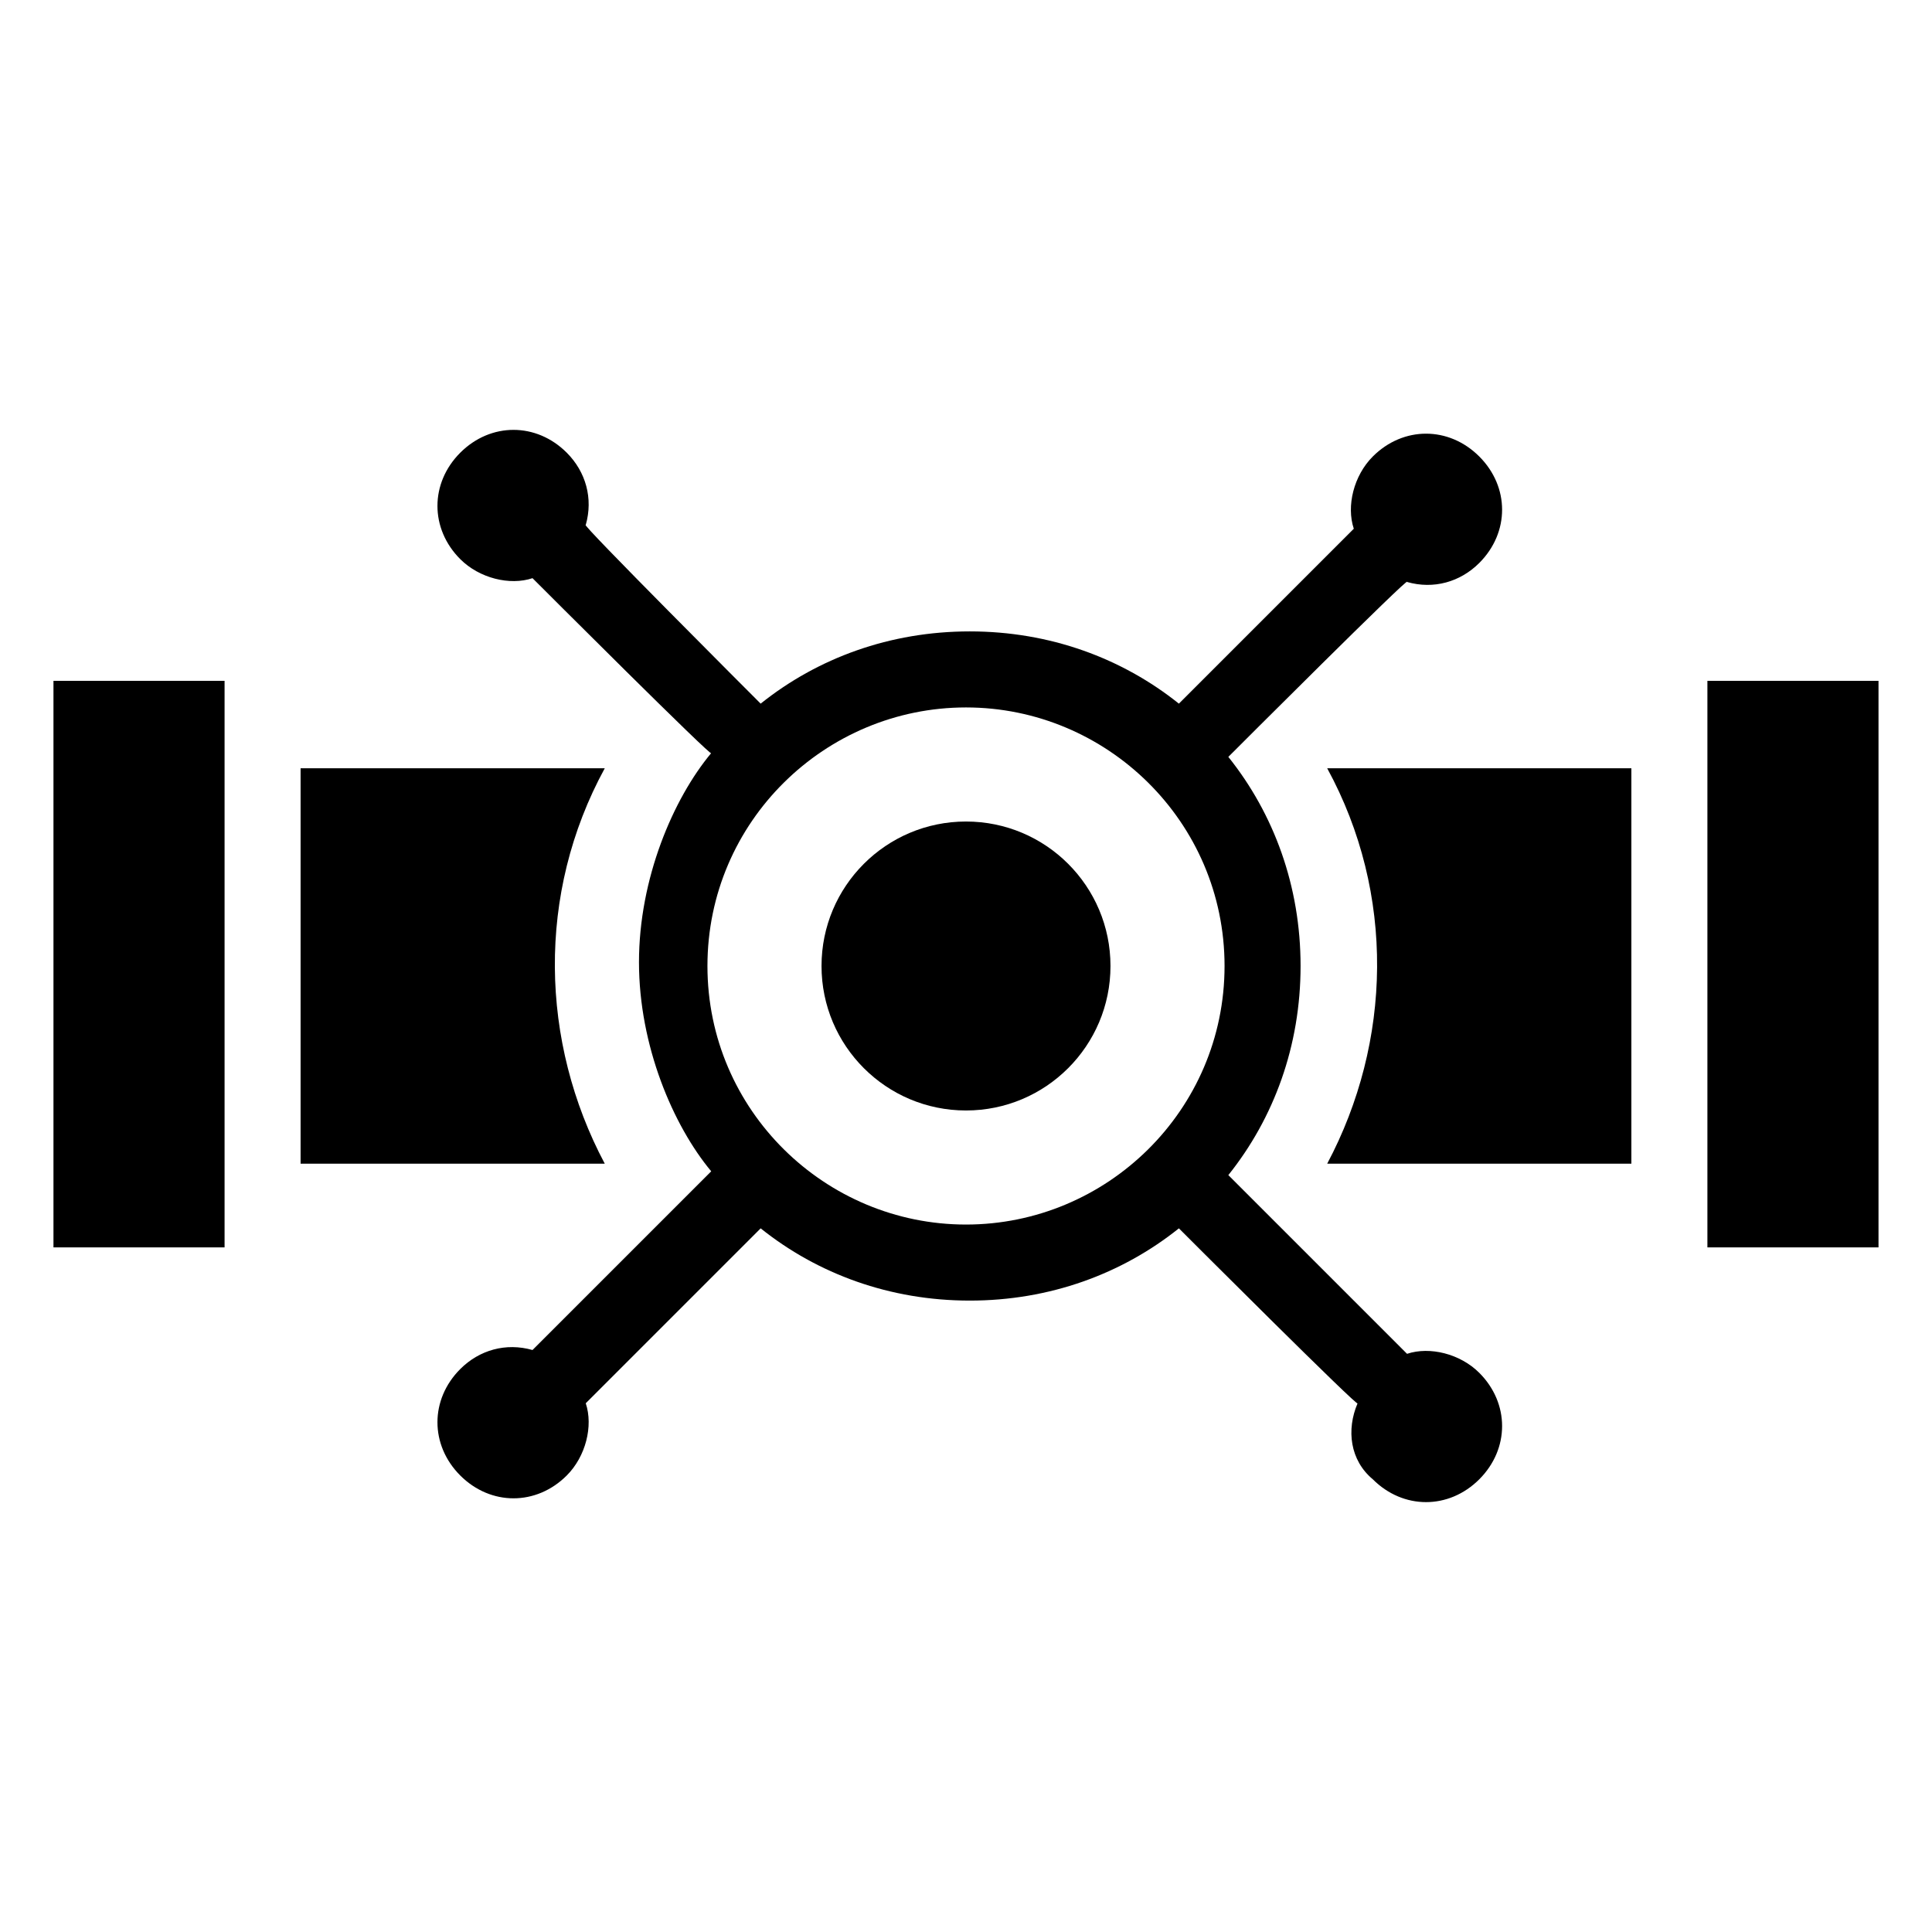
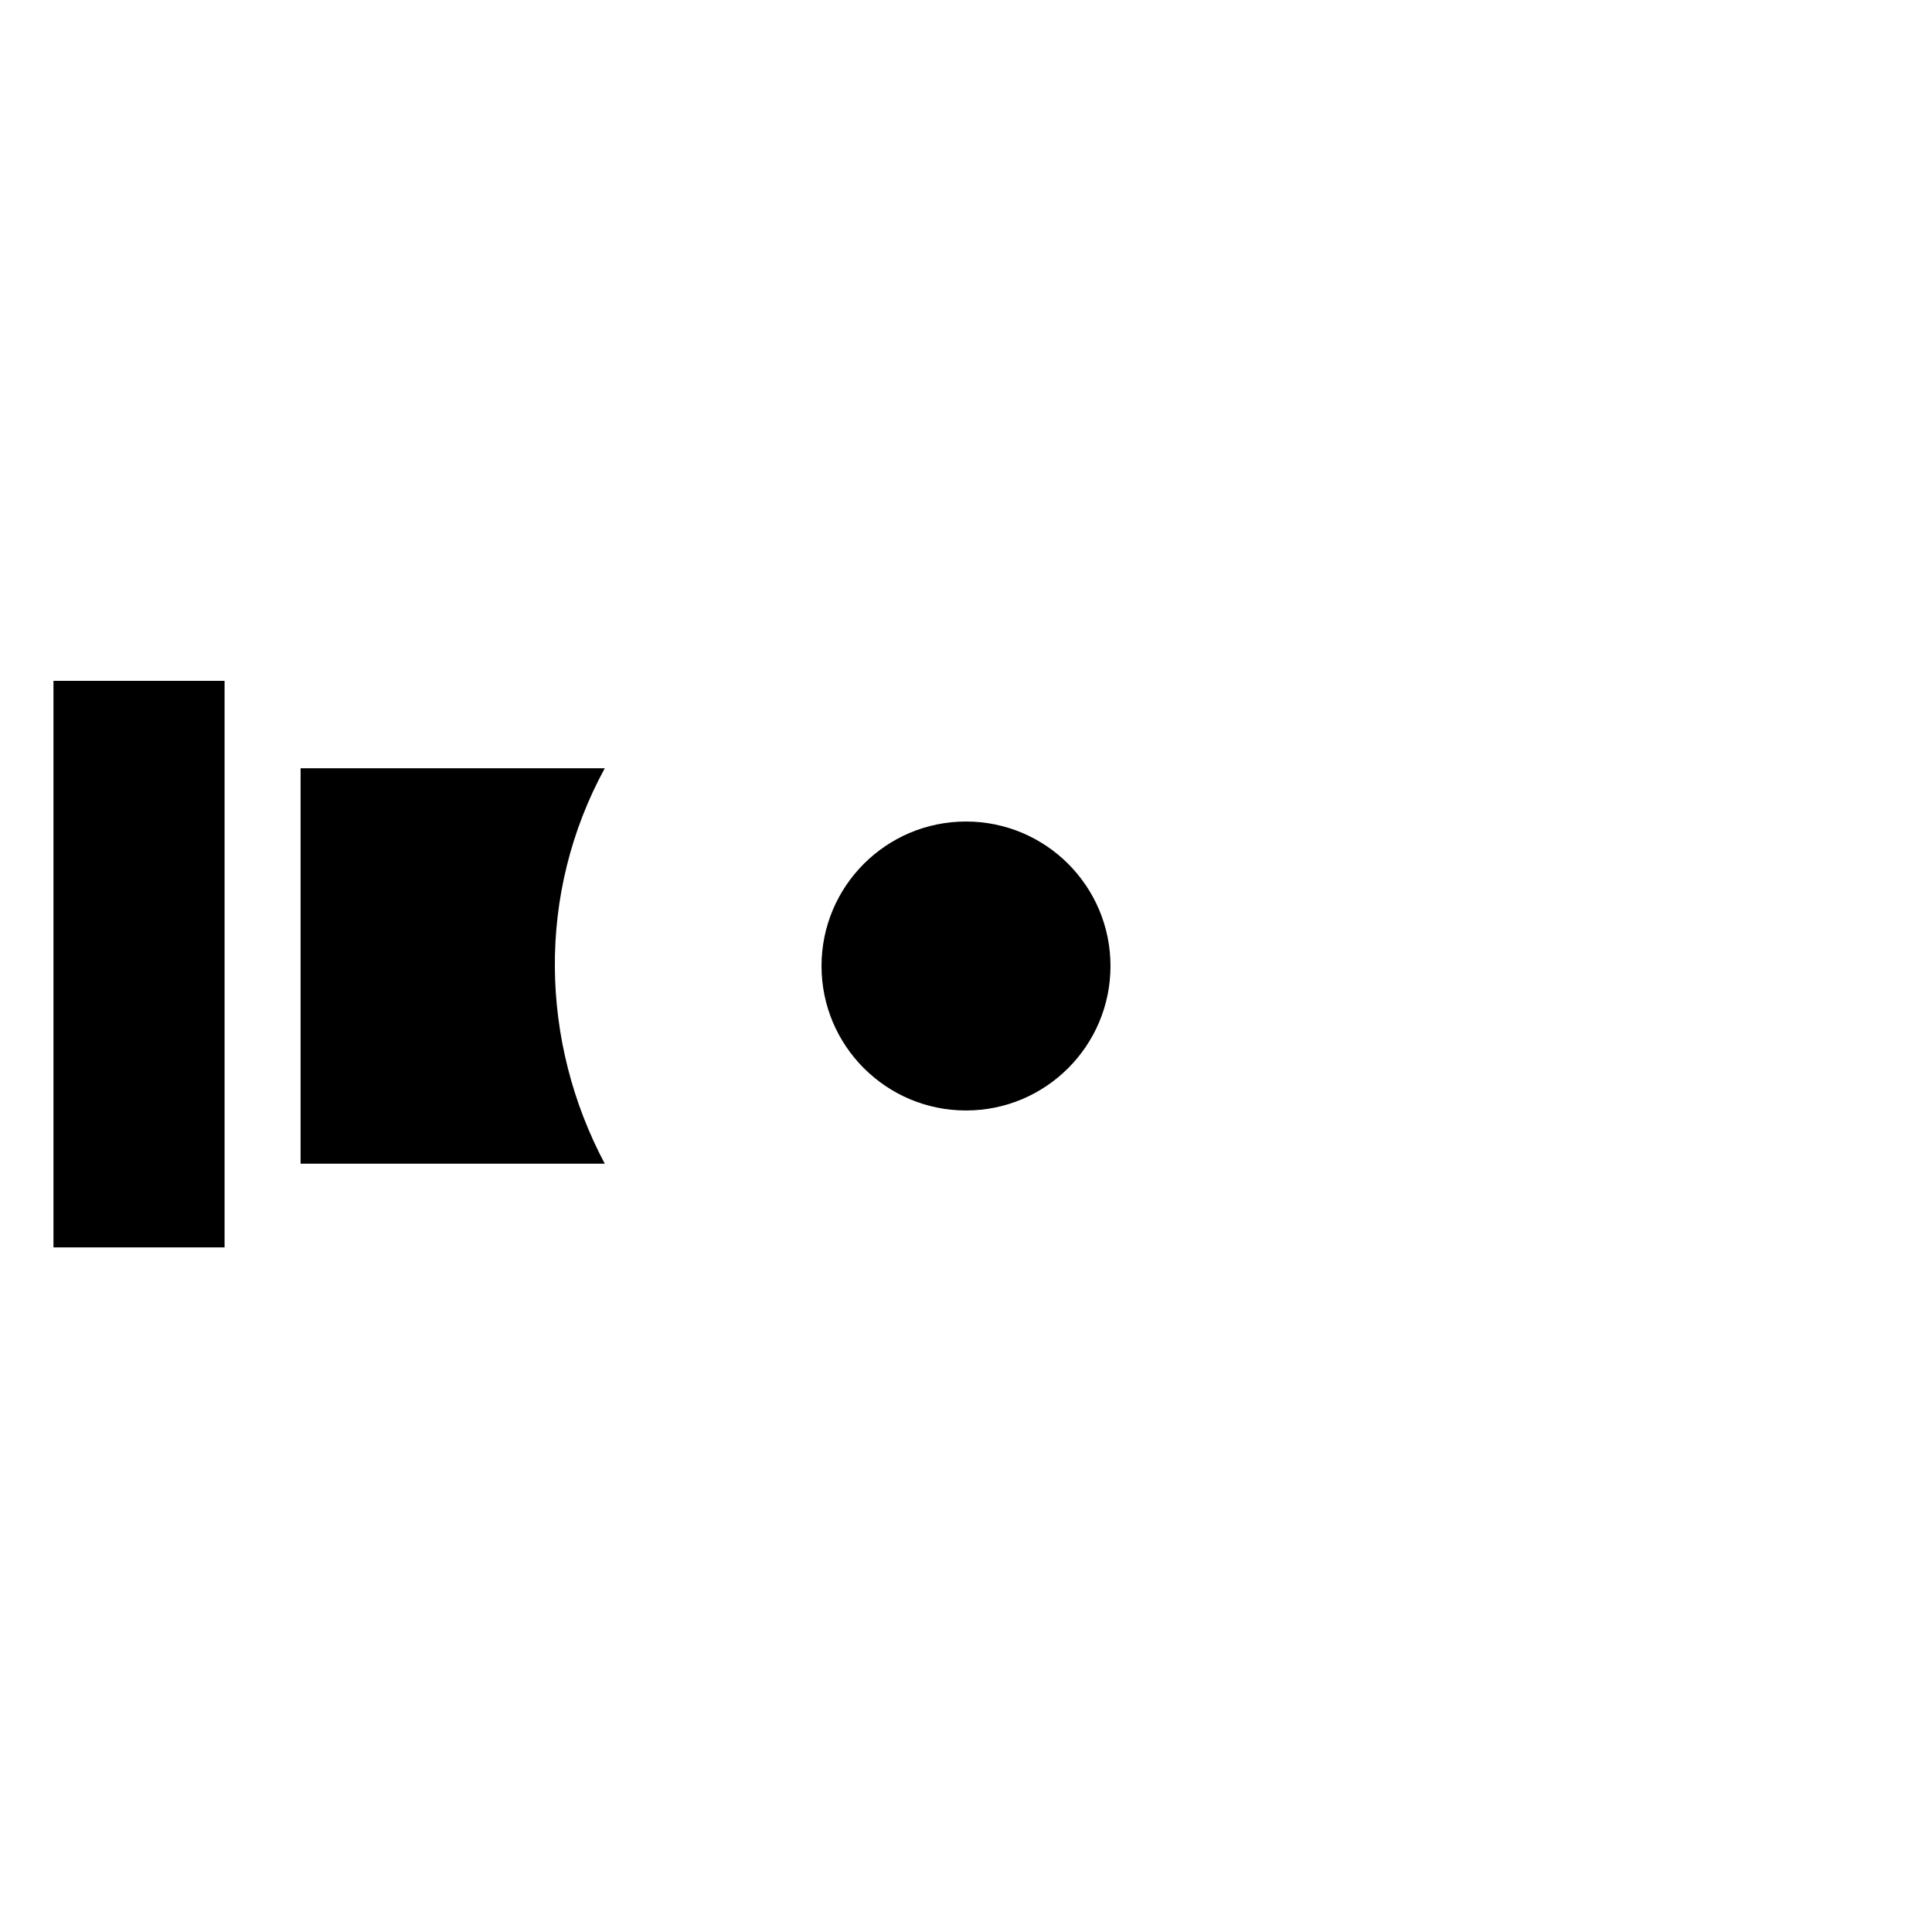
<svg xmlns="http://www.w3.org/2000/svg" fill="#000000" width="800px" height="800px" version="1.1" viewBox="144 144 512 512">
  <g>
    <path d="m158.17 324.43h45.344v150.14h-45.344z" />
-     <path d="m596.48 324.43h45.344v150.14h-45.344z" />
    <path d="m223.66 347.6v104.79h80.609c-17.129-32.242-18.137-71.539 0-104.79z" />
-     <path d="m576.33 347.6h-80.609c18.137 33.25 17.129 72.547 0 104.79h80.609z" />
-     <path d="m507.81 536.03c8.062 8.062 20.152 8.062 28.215 0s8.062-20.152 0-28.215c-5.039-5.039-13.098-7.055-19.145-5.039l-47.359-47.359c12.09-15.113 19.145-34.258 19.145-55.418s-7.055-40.305-19.145-55.418c2.016-2.016 48.367-48.367 47.359-46.352 7.055 2.016 14.105 0 19.145-5.039 8.062-8.062 8.062-20.152 0-28.215s-20.152-8.062-28.215 0c-5.039 5.039-7.055 13.098-5.039 19.145l-46.352 46.352c-15.113-12.09-34.258-19.145-55.418-19.145s-40.305 7.055-55.418 19.145c-2.016-2.016-48.367-48.367-46.352-47.359 2.016-7.055 0-14.105-5.039-19.145-8.062-8.062-20.152-8.062-28.215 0s-8.062 20.152 0 28.215c5.039 5.039 13.098 7.055 19.145 5.039 2.016 2.016 48.367 48.367 47.359 46.352-10.078 12.09-19.145 33.25-19.145 55.418s9.07 43.328 19.145 55.418c-1.008 1.008-48.367 48.367-47.359 47.359-7.055-2.016-14.105 0-19.145 5.039-8.062 8.062-8.062 20.152 0 28.215s20.152 8.062 28.215 0c5.039-5.039 7.055-13.098 5.039-19.145l46.352-46.352c15.113 12.09 34.258 19.145 55.418 19.145s40.305-7.055 55.418-19.145c2.016 2.016 48.367 48.367 47.359 46.352-3.019 7.055-2.012 15.113 4.031 20.152zm-107.81-67.512c-37.281 0-68.52-30.23-68.52-68.52 0-38.289 31.234-68.52 68.52-68.52 37.281 0 68.52 30.23 68.52 68.52-0.004 38.293-31.238 68.52-68.52 68.52z" />
    <path d="m438.29 400c0 21.145-17.145 38.289-38.289 38.289-21.148 0-38.289-17.145-38.289-38.289 0-21.148 17.141-38.289 38.289-38.289 21.145 0 38.289 17.141 38.289 38.289" />
  </g>
</svg>